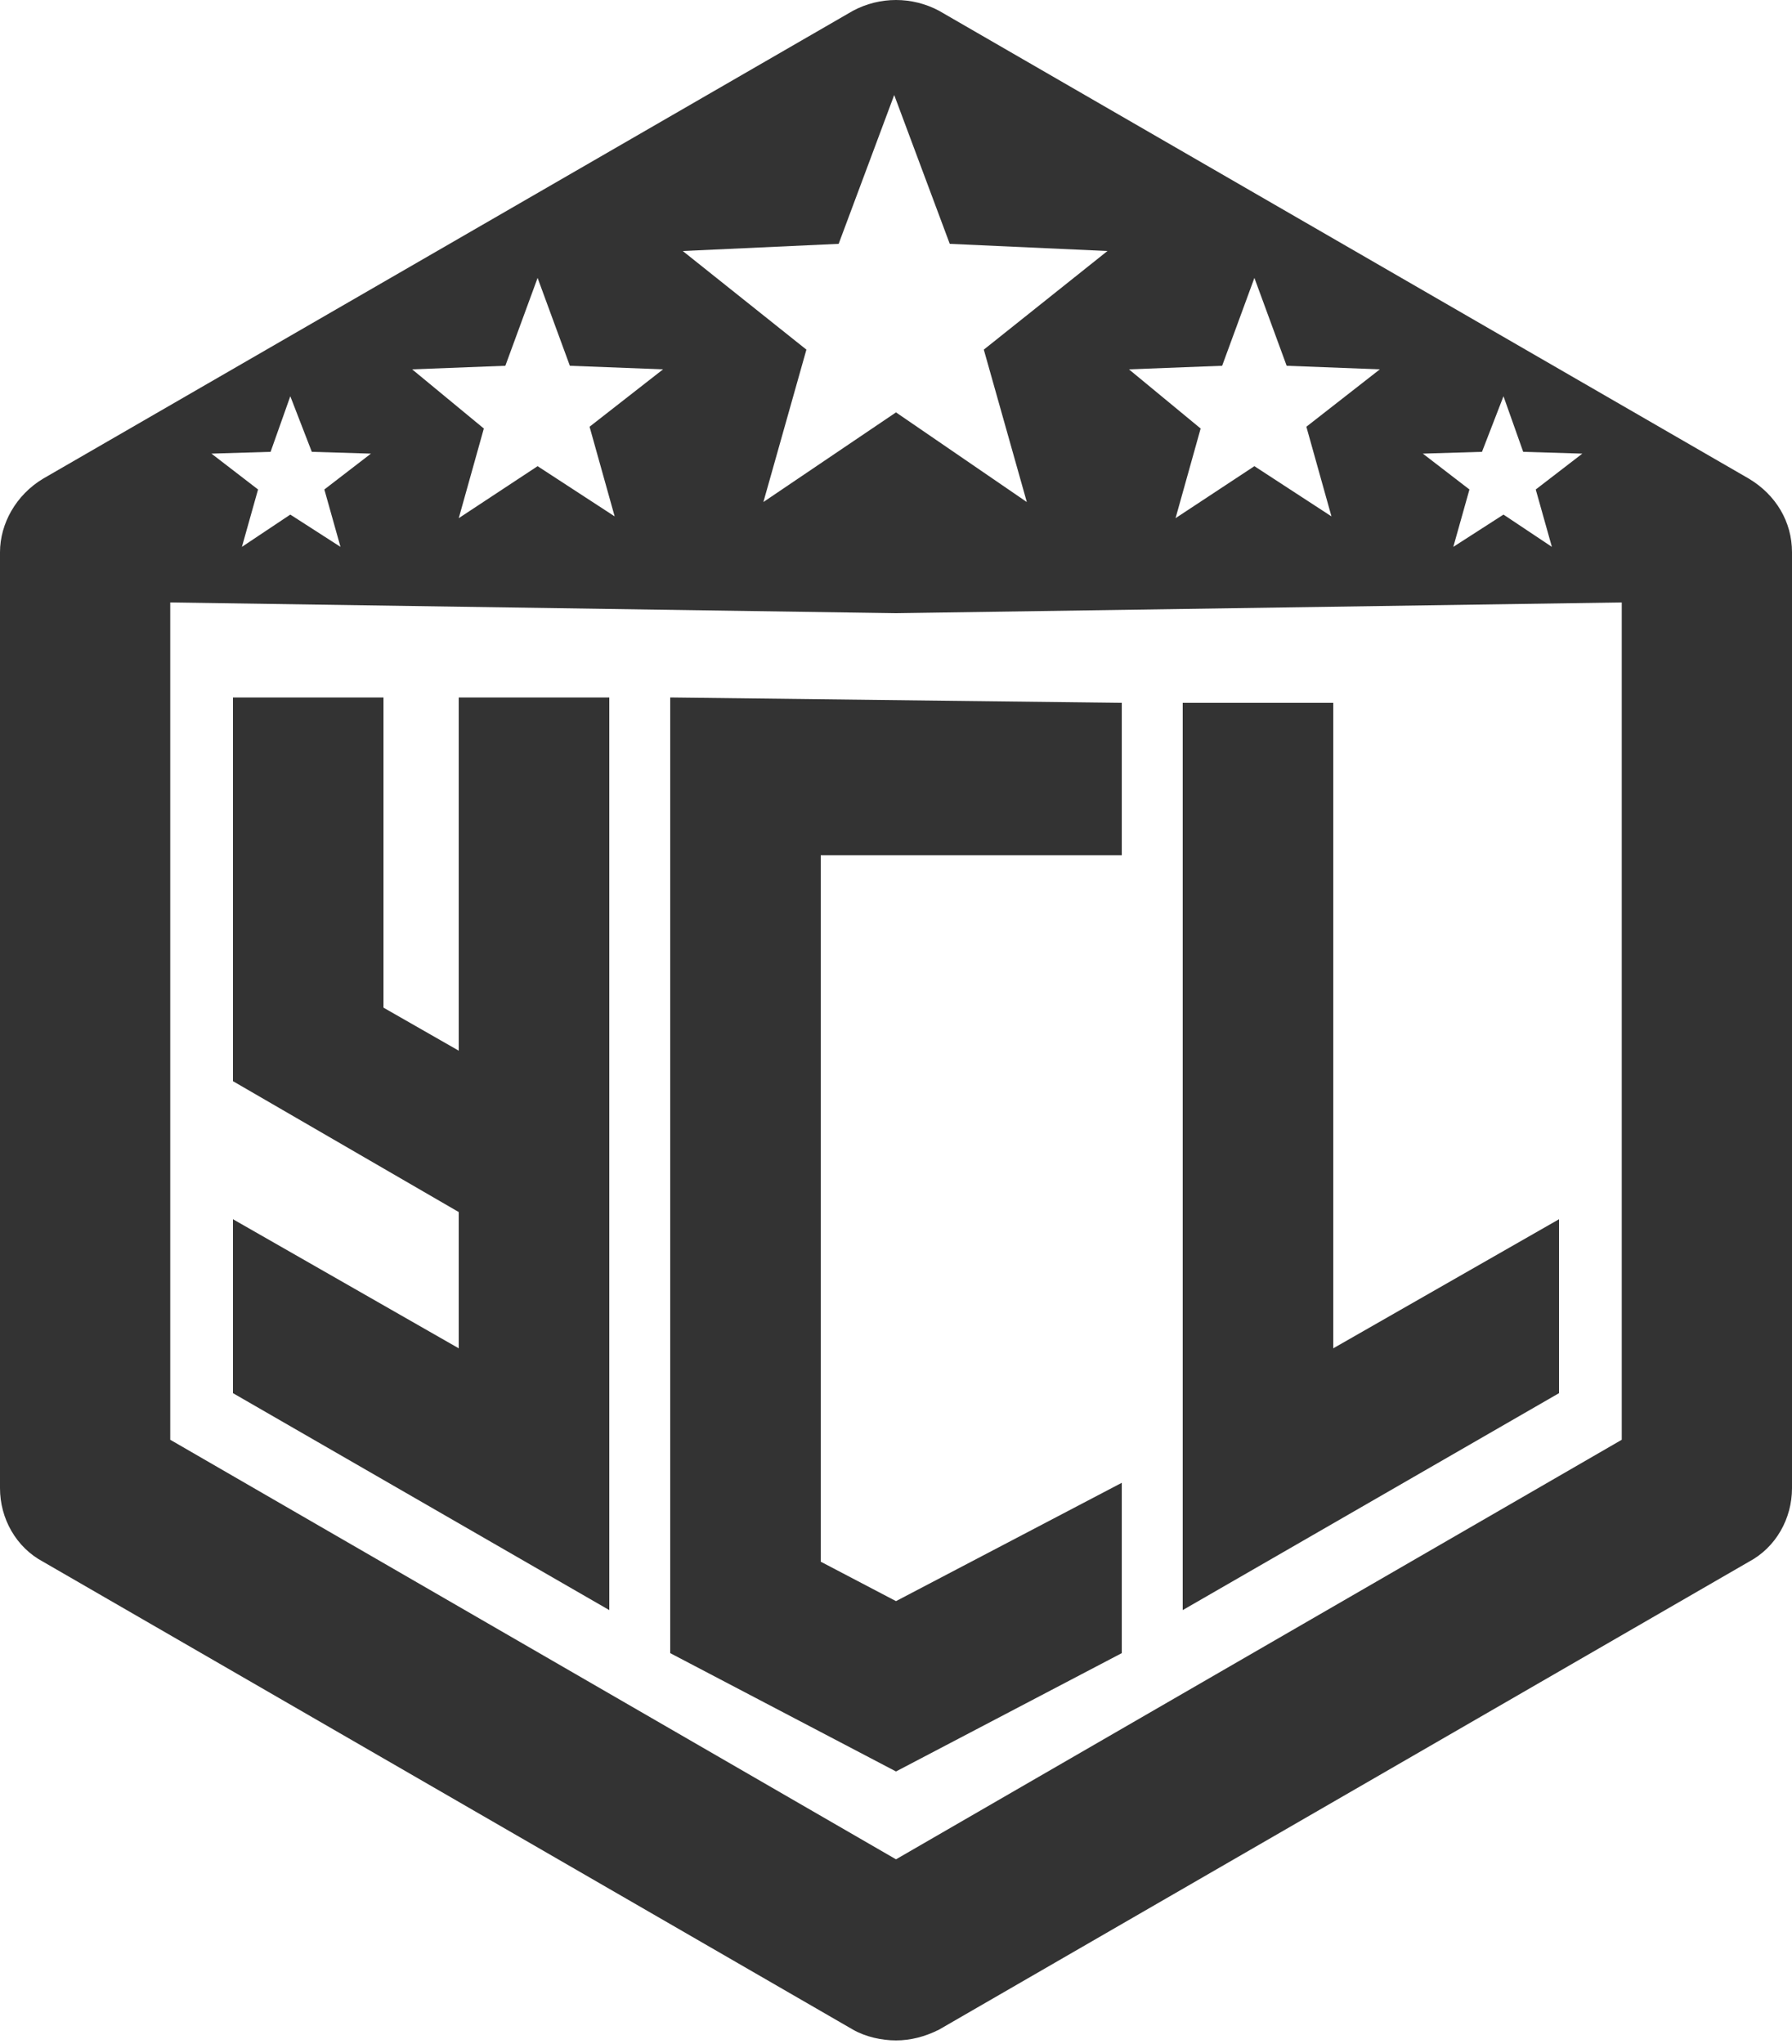
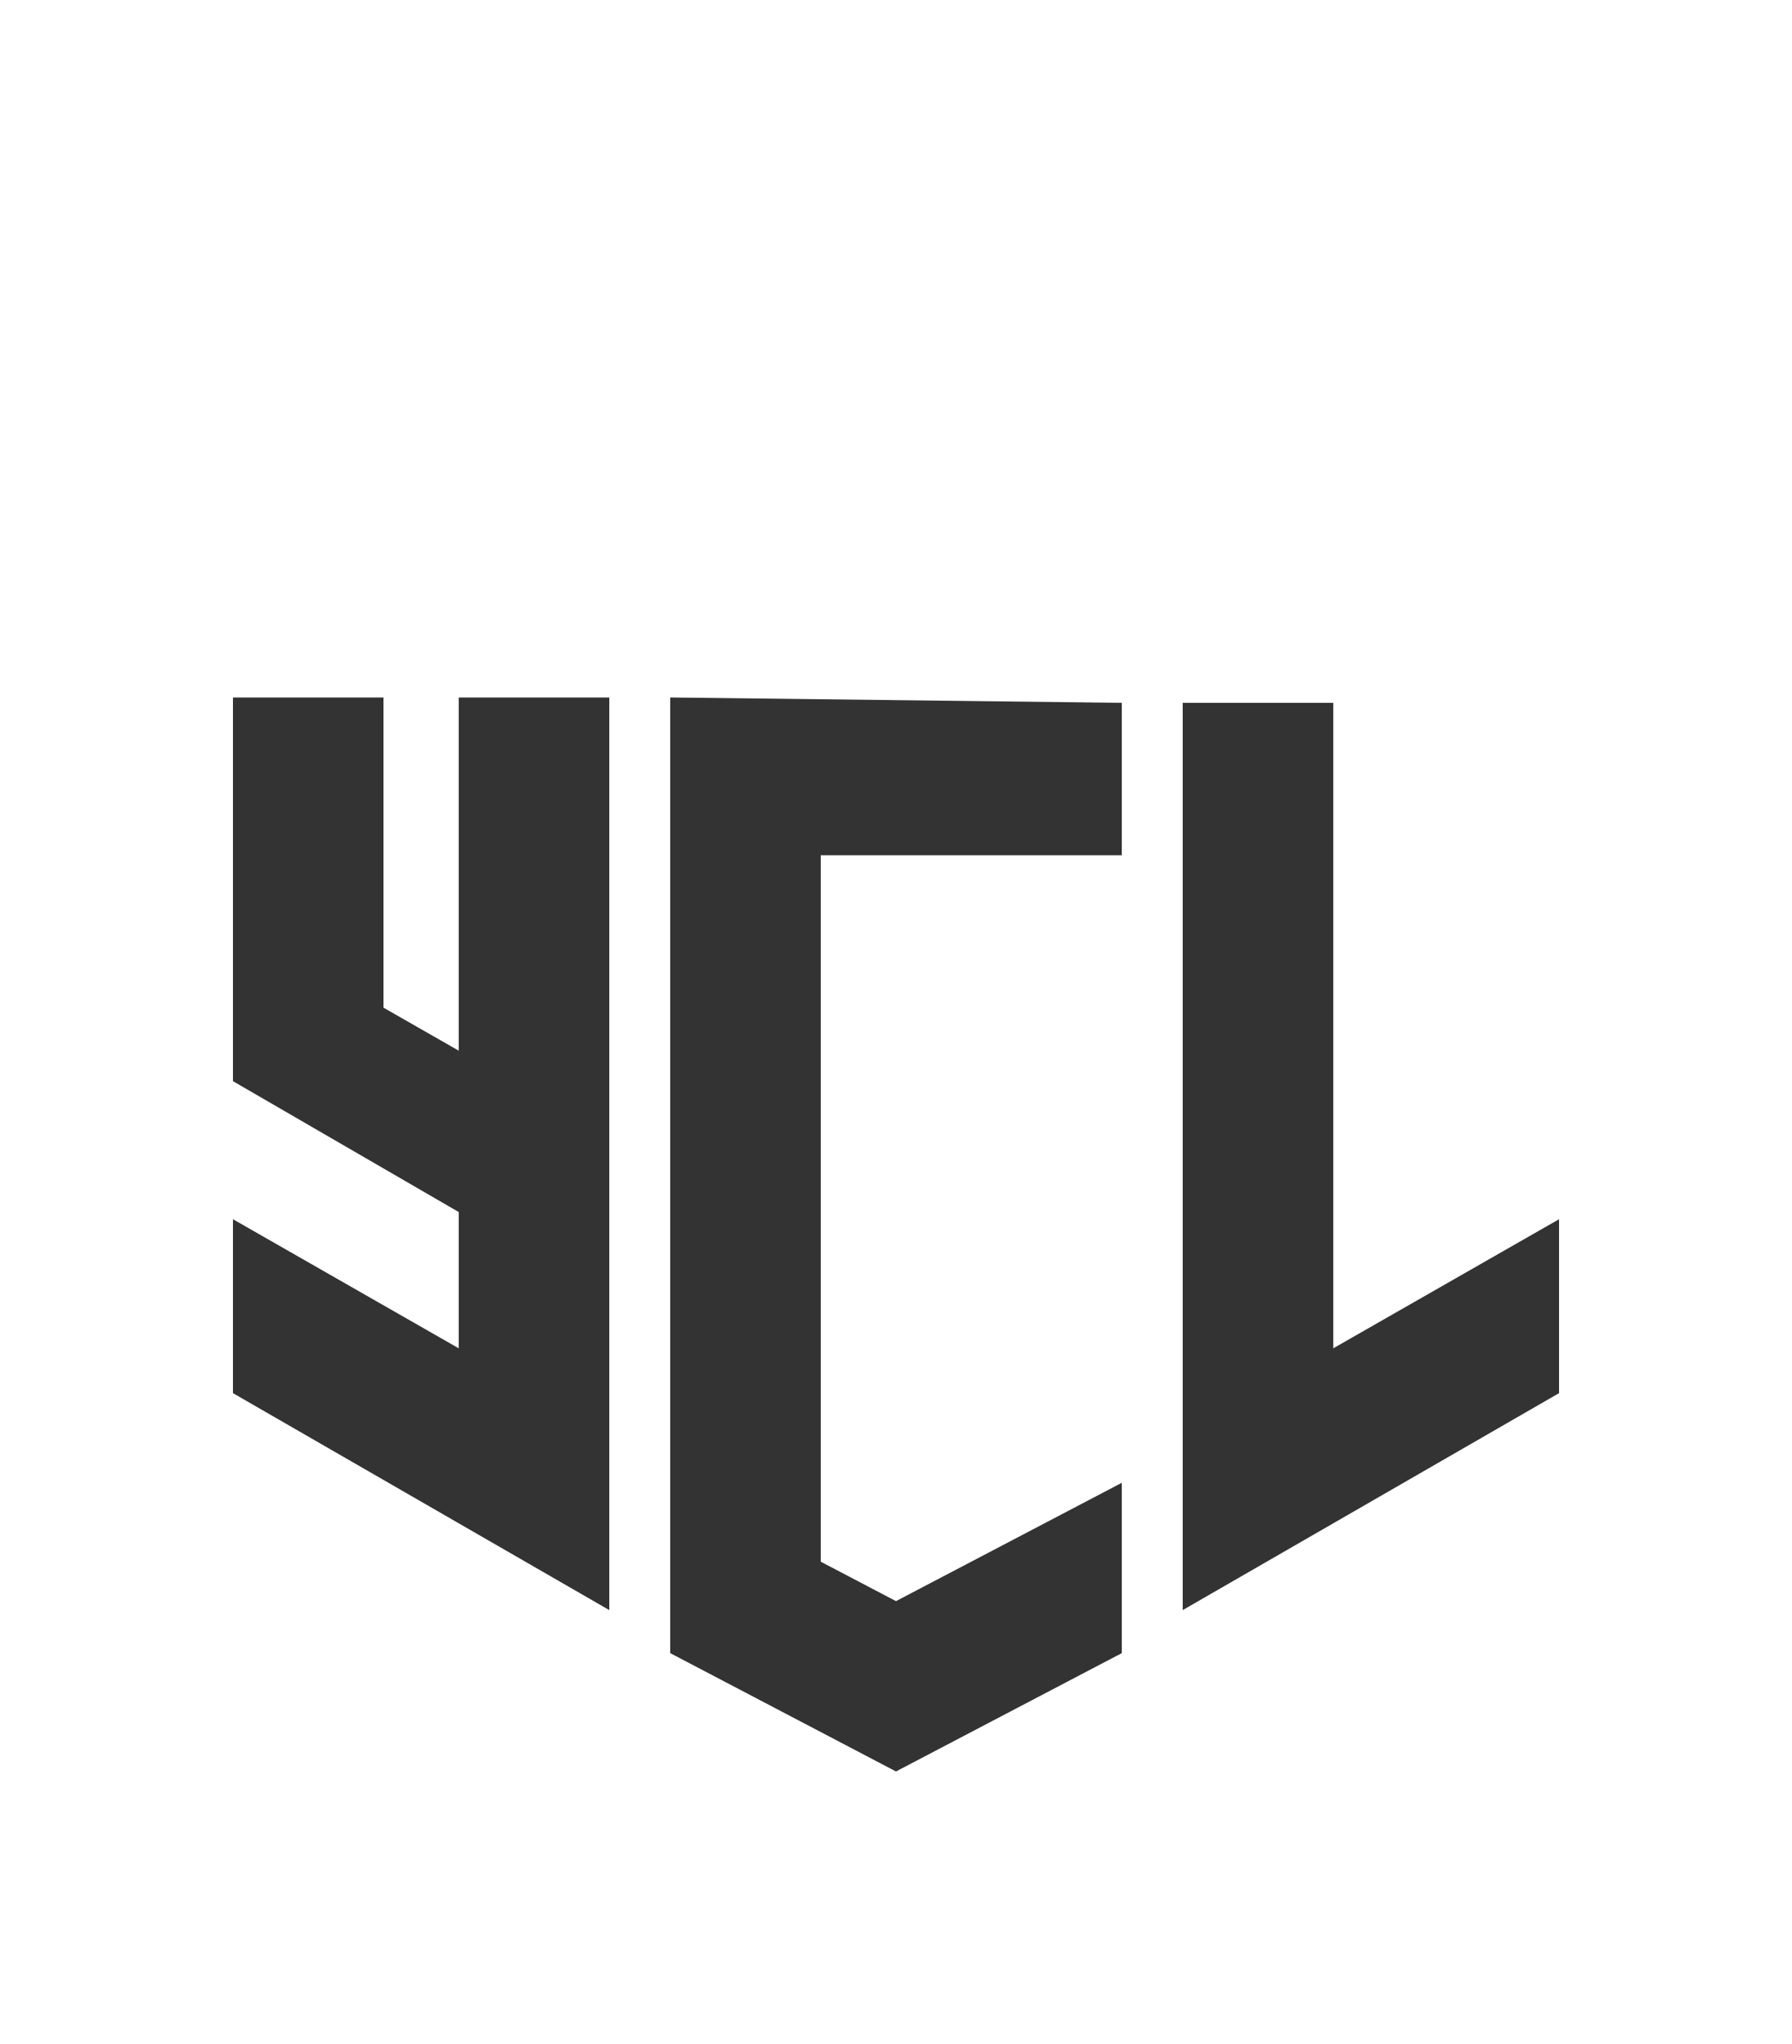
<svg xmlns="http://www.w3.org/2000/svg" version="1.1" id="Layer_1" x="0px" y="0px" viewBox="0 0 100 114" style="enable-background:new 0 0 100 114;" xml:space="preserve">
  <style type="text/css">
	.st0{fill:#333333;}
</style>
  <g>
    <polygon class="st0" points="66,89.8 66,39.2 74.4,39.2 74.4,75.2 87,68 87,77.7  " />
    <polygon class="st0" points="25.6,38.9 25.6,58.6 21.4,56.2 21.4,38.9 13,38.9 13,60.3 25.6,67.6 25.6,75.2 13,68 13,77.7 34,89.8    34,38.9  " />
-     <path class="st0" d="M97.6,26.7L52.4,0.6c-1.5-0.8-3.3-0.8-4.8,0L2.4,26.7C0.9,27.6,0,29.2,0,30.8v52.2c0,1.7,0.9,3.3,2.4,4.1   l45.2,26.1c0.7,0.4,1.6,0.6,2.4,0.6c0.8,0,1.6-0.2,2.4-0.6l45.2-26.1c1.5-0.8,2.4-2.4,2.4-4.1V30.8C100,29.1,99.1,27.6,97.6,26.7z    M82.7,25.2l1.2-3.1l1.1,3.1l3.3,0.1l-2.6,2l0.9,3.2l-2.7-1.8l-2.8,1.8l0.9-3.2l-2.6-2L82.7,25.2z M68.2,20.4l1.8-4.9l1.8,4.9   l5.2,0.2l-4.1,3.2l1.4,5L70,26l-4.4,2.9l1.4-5L63,20.6L68.2,20.4z M46.8,13.6l3.1-8.3l3.1,8.3l8.8,0.4l-6.9,5.5l2.4,8.5l-7.3-5   l-7.4,5l2.4-8.5l-6.9-5.5L46.8,13.6z M28.2,20.4l1.8-4.9l1.8,4.9l5.2,0.2l-4.1,3.2l1.4,5L30,26l-4.4,2.9l1.4-5L23,20.6L28.2,20.4z    M15.1,25.2l1.1-3.1l1.2,3.1l3.3,0.1l-2.6,2l0.9,3.2l-2.8-1.8l-2.7,1.8l0.9-3.2l-2.6-2L15.1,25.2z M90.5,80.3L50,103.7L9.5,80.3   V33.6L50,34.2l40.5-0.6V80.3z" />
    <polygon class="st0" points="62.6,47.7 62.6,39.2 37.4,38.9 37.4,92.2 50,98.8 62.6,92.2 62.6,82.7 50,89.3 45.8,87.1 45.8,47.7     " />
  </g>
</svg>